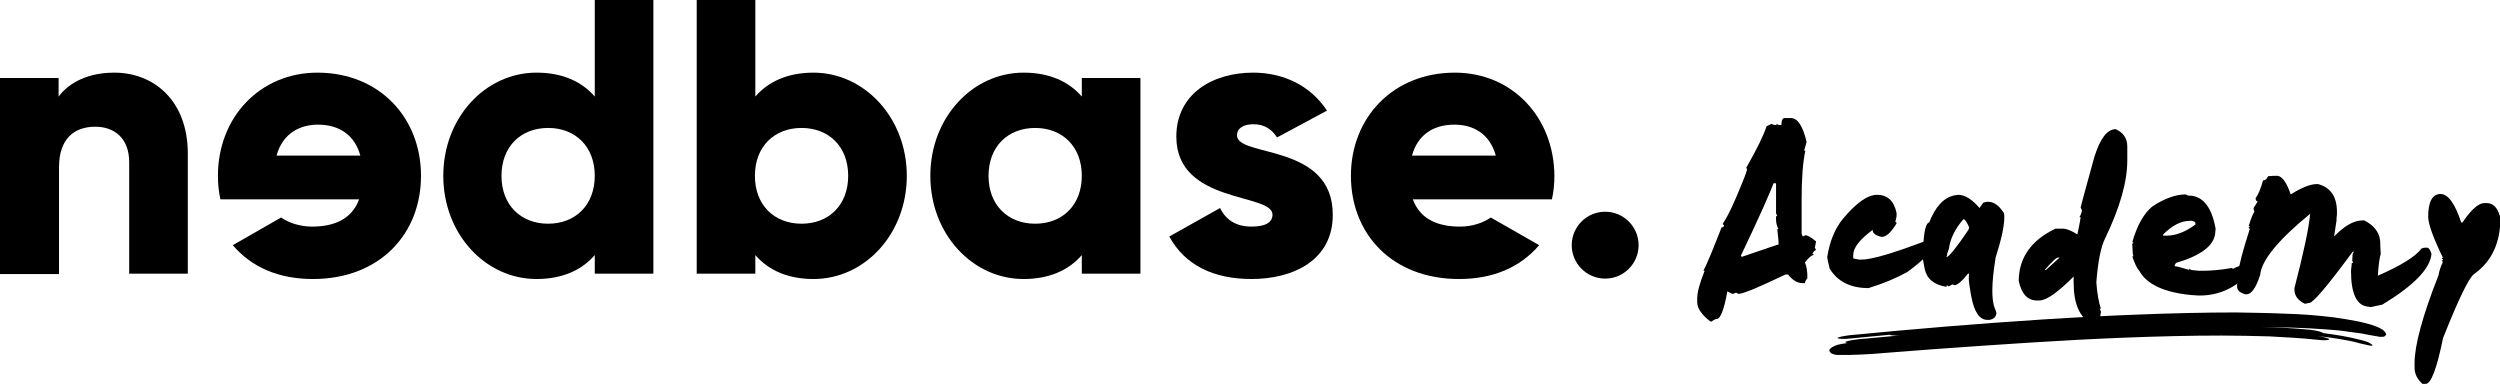
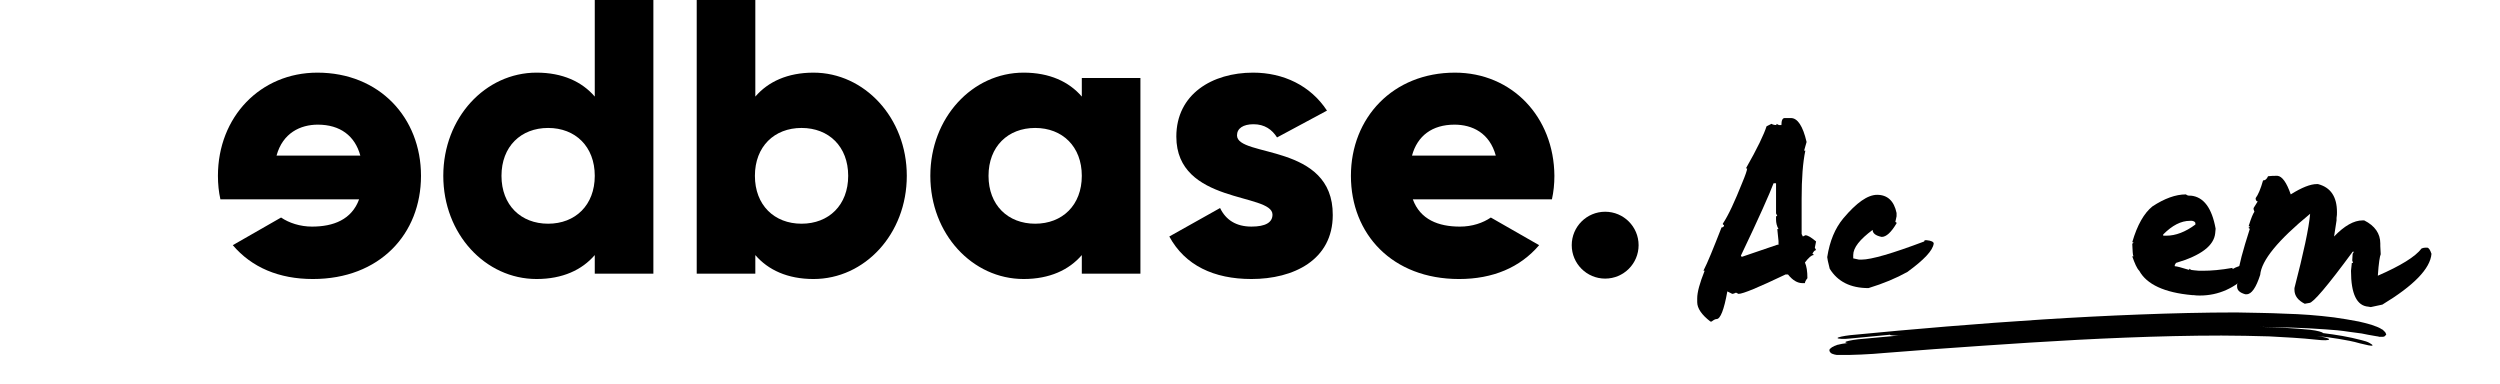
<svg xmlns="http://www.w3.org/2000/svg" version="1.1" id="Laag_1" x="0px" y="0px" viewBox="0 0 605.7 93" style="enable-background:new 0 0 605.7 93;" xml:space="preserve">
  <style type="text/css">
	.st0{fill-rule:evenodd;clip-rule:evenodd;}
</style>
-   <path d="M45.5,37.2v29.1H31.3v-27c0-5.9-3.7-8.6-8.2-8.6c-5.2,0-8.8,3-8.8,9.8v25.9H0V18.9h14.2v4.5c2.6-3.5,7.3-5.8,13.5-5.8  C37.3,17.6,45.5,24.4,45.5,37.2z" />
  <path d="M158.3,0v66.3h-14.2v-4.5c-3.1,3.6-7.8,5.8-14.1,5.8c-12.4,0-22.6-10.9-22.6-25s10.2-25,22.6-25c6.3,0,11,2.2,14.1,5.8V0  H158.3z M144.1,42.6c0-7.1-4.7-11.6-11.3-11.6s-11.3,4.5-11.3,11.6s4.7,11.6,11.3,11.6S144.1,49.7,144.1,42.6z" />
  <path d="M219.7,42.6c0,14.1-10.2,25-22.6,25c-6.3,0-11-2.2-14.1-5.8v4.5h-14.2V0h14.2v23.4c3.1-3.6,7.8-5.8,14.1-5.8  C209.4,17.6,219.7,28.5,219.7,42.6z M205.5,42.6c0-7.1-4.7-11.6-11.3-11.6s-11.3,4.5-11.3,11.6s4.7,11.6,11.3,11.6  S205.5,49.7,205.5,42.6z" />
  <path d="M276.3,18.9v47.4h-14.2v-4.5c-3.1,3.6-7.8,5.8-14.1,5.8c-12.4,0-22.6-10.9-22.6-25s10.2-25,22.6-25c6.3,0,11,2.2,14.1,5.8  v-4.5H276.3z M262.1,42.6c0-7.1-4.7-11.6-11.3-11.6s-11.3,4.5-11.3,11.6s4.7,11.6,11.3,11.6S262.1,49.7,262.1,42.6z" />
  <circle class="st0" cx="388.9" cy="59.4" r="8.1" />
  <path d="M352.5,17.6c-15,0-25.2,10.9-25.2,25s10,25,26.2,25c8.2,0,14.8-2.8,19.4-8.2l-11.7-6.7c-1.9,1.3-4.5,2.2-7.5,2.2  c-5.2,0-9.6-1.7-11.4-6.6H376c0.4-1.8,0.6-3.7,0.6-5.7C376.5,28.3,366.3,17.6,352.5,17.6z M342.1,37.7c1.3-4.8,4.9-7.5,10.3-7.5  c4.3,0,8.5,2,10,7.5H342.1z" />
  <path d="M76.9,17.6c-13.8,0-24.1,10.7-24.1,25c0,2,0.2,3.9,0.6,5.7h33.6c-1.8,4.9-6.2,6.6-11.4,6.6c-2.9,0-5.6-0.9-7.5-2.2  l-11.7,6.7c4.6,5.4,11.2,8.2,19.4,8.2c16.2,0,26.2-10.9,26.2-25S91.9,17.6,76.9,17.6z M67,37.7c1.5-5.5,5.8-7.5,10-7.5  c5.4,0,9,2.7,10.3,7.5H67z" />
  <path d="M299.7,32.8c0-1.7,1.5-2.7,4-2.7c2.7,0,4.5,1.3,5.7,3.2l12.1-6.5c-4-6.1-10.6-9.2-17.9-9.2c-9.9,0-18.6,5.2-18.6,15.5  c0,16.4,23.3,13.6,23.3,18.9c0,1.9-1.7,2.9-5.1,2.9c-3.7,0-6.2-1.6-7.6-4.5l-12.3,6.9c3.8,7,10.8,10.3,19.9,10.3  c10.2,0,19.7-4.6,19.7-15.5C323,34.6,299.7,38.2,299.7,32.8z" />
  <g>
    <g>
      <path d="M432.4,28.6h1.5c1.6,0,2.9,1.9,3.8,5.8l-0.6,2.1h0.3c-0.6,2.8-0.9,6.7-0.9,11.7v8.5l0.3,0.6l0.6-0.3    c0.6,0,1.4,0.5,2.6,1.5l-0.3,1.5l0.3,0.6c-0.3,0-0.6,0.3-0.9,0.9c0.2,0,0.3,0.1,0.3,0.3c-0.5,0-1.2,0.6-2.1,1.8    c0.4,0.9,0.6,2.1,0.6,3.8c-0.4,0.5-0.6,0.9-0.6,1.2h-0.6c-1.2,0-2.4-0.7-3.5-2.1h-0.6c-6.5,3.1-10.3,4.7-11.4,4.7l-0.6-0.3    c-0.4,0.2-0.7,0.3-0.9,0.3l-1.2-0.6c-0.8,4.5-1.7,6.7-2.6,6.7c-0.3,0-0.7,0.2-1.2,0.6h-0.3c-2.1-1.6-3.2-3.2-3.2-4.7v-0.9    c0-1.5,0.6-3.7,1.8-6.7h-0.3c1-1.9,2.4-5.4,4.4-10.5c0.4,0,0.6-0.2,0.6-0.6c-0.2,0-0.3-0.1-0.3-0.3c1.4-2.1,2.9-5.4,4.7-9.9    c0.8-1.9,1.2-3.1,1.2-3.5H423c2.8-4.9,4.4-8.3,5-10.2l1.2-0.6c0.3,0.2,0.7,0.3,1.2,0.3v-0.3l0.6,0.3h0.6    C431.6,29.1,431.9,28.6,432.4,28.6z M429.7,44.4c-0.9,2.4-3.5,8.3-7.9,17.5c0,0.2,0.1,0.3,0.3,0.3l8.5-2.9h0.3v-0.9l-0.3-2.9h0.3    c-0.4-0.7-0.6-1.5-0.6-2.3v-0.6c0-0.2,0.1-0.3,0.3-0.3l-0.3-0.6v-7.3H429.7z" />
      <path d="M454.8,47.2c2.5,0,4.1,1.5,4.7,4.4v0.8l-0.3,1.4c0.2,0,0.3,0.1,0.3,0.3c-1.3,2.2-2.5,3.3-3.6,3.3    c-1.5-0.3-2.2-0.9-2.2-1.7c-3.1,2.3-4.7,4.3-4.7,6.1v0.8l1.4,0.3h0.6c2.4,0,7.5-1.5,15.2-4.4c0-0.2,0.1-0.3,0.3-0.3h0.3    c1.1,0.1,1.7,0.4,1.7,0.8c-0.2,1.7-2.4,4-6.4,6.9c-2.7,1.5-5.8,2.8-9.4,3.9c-4.4,0-7.5-1.6-9.4-4.7c-0.4-1.6-0.6-2.5-0.6-2.8    c0.6-3.9,1.9-7,3.9-9.4C449.8,49.1,452.5,47.2,454.8,47.2z" />
-       <path d="M473.7,47.3c0.2,0,0.5-0.1,0.7-0.1c1.7,0,3.4,1.1,5.2,3.2l0.9-1.3l0.8-0.2c0.2,0,0.3,0,0.5,0c1.3,0,2.5,0.9,3.7,2.7    c0.1,0.3,0.1,0.7,0.1,1.1c0,2.1-0.7,5.3-2.1,9.7c-0.5,3.1-0.8,5.8-0.8,8c0,1.3,0.1,2.4,0.3,3.3c0,0.2,0.3,0.9,0.7,2.1    c-0.1,1-0.6,1.5-1.7,1.7c-0.2,0-0.4,0-0.5,0c-1.9,0-3.2-1.9-3.9-5.7l-0.2-1.1c-0.2-1.3-0.4-2.4-0.4-3.2c0-0.5,0-0.9,0.1-1.2    l-0.3,0c-1.4,1.8-2.5,2.7-3.2,2.8l-0.6-0.2c-0.3,0.2-0.6,0.4-1,0.5c0-0.2-0.1-0.2-0.3-0.2h-0.1l0,0.3c-3.1-0.5-4.8-2-5.3-4.4    l-0.4-2.2c0-5.8,0.5-8.8,1.5-9C468.9,50.1,470.9,47.8,473.7,47.3z M471.6,62.3c0.6-0.1,2.4-2.3,5.3-6.6l0.2-0.6    c-0.6-1.3-1-2-1.4-2h0c-2,2.3-3.2,4.7-3.5,7.1c-0.3,0.8-0.5,1.4-0.5,1.8C471.5,62.2,471.6,62.3,471.6,62.3z" />
-       <path d="M512.6,31.3c1.8,0.8,2.8,2.2,2.8,4.2v3.3c0,5.3-1.8,11.5-5.3,18.8c-1.1,2.1-1.8,5.7-2.2,10.8c0.2,2.8,0.6,4.9,1.1,6.4    h-0.3l0.3,0.6v0.3c-0.2,1.7-0.6,2.5-1.1,2.5c-0.4,0-0.8,0.1-1.1,0.3c-3-1.6-4.4-5-4.4-10V67c-3.9,3.9-6.6,5.8-8.3,5.8h-0.6    c-2.3,0-3.7-1.6-4.4-4.7c0-5.6,3-9.9,8.9-12.7h1.7c1,0,2.2,0.5,3.6,1.4c0.6-2.7,0.8-4.1,0.8-4.2h-0.3c0.4-0.6,0.6-1.2,0.6-1.7    l-0.3-0.6c0-0.2,1.1-4.2,3.3-12.2C508.8,33.6,510.5,31.3,512.6,31.3z M495.4,65.4h0.3l3.3-3h-0.3    C498.3,62.3,497.2,63.3,495.4,65.4z" />
      <path d="M530.5,47.4l0.3,0c3.1,0.3,5.1,3,6,8l-0.1,1.1c-0.3,3-3.4,5.4-9.5,7.2l-0.3,0.5l0,0.3c0.4,0,1.6,0.3,3.5,0.9l0-0.3    l0.5,0.3l0.8,0.1c0.6,0.1,1.3,0.1,2,0.1c2,0,4.4-0.2,7.2-0.7l0,0.3c1-0.6,2-0.9,2.8-0.9c0.1,0,0.2,0,0.3,0l0.3,0    c0.4,0,0.6,0.7,0.6,2c-3.4,3.5-7.4,5.3-11.9,5.3c-0.5,0-1,0-1.6-0.1l-0.3,0c-6.7-0.6-11-2.6-12.8-5.9c-0.6-0.6-1.1-1.8-1.7-3.5    l0.3,0c-0.2-0.3-0.2-1.3-0.3-3.1h0c0.2,0,0.2-0.1,0.3-0.3l-0.3,0c1.2-4.2,2.9-7.1,4.9-8.7c2.9-1.9,5.6-2.9,8.1-2.9    C530,47.4,530.2,47.4,530.5,47.4z M524.1,56.8l0,0.3c0.3,0,0.5,0,0.8,0c2.2,0,4.6-0.9,7-2.7l0-0.3v0c0-0.3-0.3-0.5-0.8-0.6    c-0.2,0-0.4,0-0.5,0C528.4,53.5,526.3,54.6,524.1,56.8z" />
      <path d="M551.8,42.6c1.1,0.1,2.2,1.6,3.2,4.5c2.7-1.7,4.8-2.5,6.3-2.5c0.1,0,0.2,0,0.3,0c3.1,0.8,4.6,3.1,4.6,6.8    c0,0.4,0,0.9-0.1,1.4l0,0.6l-0.6,3.9c2.5-2.6,4.8-3.9,6.9-3.9c0.1,0,0.3,0,0.4,0c2.6,1.3,3.9,3.2,3.9,5.6c0,0.2,0,0.4,0,0.6l0.1,2    c-0.2,0.4-0.5,2.1-0.7,5.2c5.5-2.4,9.1-4.6,10.6-6.6c0.3-0.1,0.6-0.2,0.9-0.2h0.2l0.3,0c0.4,0.1,0.7,0.6,1,1.5    c-0.3,3.6-4.3,7.7-11.9,12.3l-2.8,0.6l-0.6-0.1c-2.8-0.2-4.2-3.1-4.2-8.7l0.2-1.9l0.3,0l-0.2-0.6l0.1-1.6l0.3-0.5l-0.3,0    c-6.1,8.3-9.6,12.4-10.5,12.4h0c-0.7,0.1-1,0.2-1.1,0.2c-1.6-0.8-2.5-1.9-2.5-3.4c0-0.1,0-0.3,0-0.4c2.2-8.5,3.5-14.5,3.8-18    c-7.8,6.4-11.8,11.3-12.1,14.8c-1,3.1-2.1,4.7-3.3,4.7H544c-1.4-0.4-2-1-2-1.9V69c0-0.2,0.1-0.5,0.3-0.8l-0.1-1.7    c0.2-2.1,1.2-5.8,2.9-11.1c-0.2,0-0.3-0.1-0.3-0.3v0h0c0.2,0,0.2-0.1,0.3-0.3l-0.3,0c0.6-2,1.1-3.1,1.4-3.5l-0.2-0.6l0-0.3l1-1.6    c-0.3,0-0.5-0.3-0.5-0.7V48c0.6-0.8,1.2-2.2,1.8-4.3h0.1c0.4,0,0.8-0.3,1.1-1c0.8-0.1,1.4-0.1,1.8-0.1    C551.6,42.6,551.7,42.6,551.8,42.6z" />
-       <path d="M591.3,47c1.8,0,3.5,2.3,5,6.9h0.3c2.1-3.1,3.9-4.7,5.3-4.7h0.6c1.6,0,2.7,1.2,3.3,3.6c0,6-2.1,10.6-6.4,13.6    c-1.3,1-3.8,6.2-7.5,15.5c-1.5,7.4-2.9,11.1-4.2,11.1h-0.8c-1.3-1.2-1.9-2.5-1.9-3.9V88c0-4.3,1.9-11.4,5.8-21.3    c0.2-1.2,0.6-2.3,1.1-3.3c-0.2,0-0.3-0.1-0.3-0.3c0.2,0,0.3-0.1,0.3-0.3c-0.2,0-0.3-0.1-0.3-0.3h0.3c-2.4-4.9-3.6-8.3-3.6-10    C588.3,48.9,589.3,47,591.3,47z" />
    </g>
    <path d="M577.9,80.5c-0.2-0.2-0.4-0.4-0.5-0.5c-0.1-0.1-0.2-0.2-0.3-0.2c-0.3-0.2-0.5-0.3-0.7-0.4c-0.4-0.2-0.7-0.3-1-0.4   c-0.3-0.1-0.6-0.2-0.8-0.3c-1.1-0.3-2.1-0.6-3.1-0.8c-2-0.4-4-0.7-6-1c-4-0.5-7.9-0.8-11.9-0.9c-3.9-0.2-7.9-0.2-11.8-0.3   c-7.8,0-15.7,0.2-23.5,0.5c-7.8,0.3-15.6,0.7-23.4,1.2c-15.6,1-31.1,2.3-46.6,3.8c-1.7,0.2-3.1,0.5-3.1,0.7c0,0.2,1.5,0.3,3.2,0.1   c3.2-0.3,6.4-0.6,9.5-0.9c0,0.2,1.5,0.3,3.2,0.1c-3.6,0.3-7.3,0.7-10.9,1c-1.7,0.2-3.1,0.5-3.1,0.7c0,0.1,0.2,0.2,0.6,0.2   c-0.5,0.1-0.9,0.1-1.4,0.2c-0.3,0.1-0.6,0.1-0.9,0.2c-0.2,0-0.4,0.1-0.6,0.2c-0.1,0-0.3,0.1-0.5,0.2c-0.1,0.1-0.2,0.1-0.4,0.2   c-0.1,0.1-0.3,0.2-0.5,0.4c-0.2,0-0.2,0.8-0.1,0.6c0,0.1,0.3,0.5,0.4,0.5c0.3,0.2,0.6,0.2,0.8,0.3c0.4,0.1,0.6,0.1,0.8,0.1   c0.4,0,0.7,0,1,0c0.6,0,1.1,0,1.6,0c1,0,2-0.1,3-0.1c2-0.1,3.9-0.2,5.9-0.4l11.7-0.9c15.5-1.1,31-2.2,46.5-2.8   c7.7-0.3,15.5-0.5,23.2-0.5c3.9,0,7.7,0.1,11.6,0.2c3.8,0.2,7.7,0.4,11.4,0.8c1.7,0.2,3.1,0.2,3.1-0.1c0-0.2-1.3-0.6-3-0.8   c1.8,0.2,3.6,0.4,5.3,0.7c1.8,0.3,3.5,0.6,5.2,1.1c1.6,0.4,2.9,0.7,3,0.5c0.1-0.1-0.2-0.3-0.7-0.6c-0.5-0.3-1.2-0.5-2-0.7   c-3-0.8-6.1-1.3-9.3-1.7c0-0.2-1.3-0.6-3.1-0.8c-4-0.4-8.1-0.6-12.1-0.7c5.3,0.1,10.5,0.2,15.8,0.6c1.9,0.1,3.9,0.3,5.8,0.6   c1,0.1,2,0.3,3,0.4c0.5,0.1,1,0.2,1.5,0.3l1.7,0.3l0.6,0.1c0.1,0,0.2,0,0.4,0.1c0.1,0,0.2,0,0.3,0c0.1,0,0.3,0,0.5,0   c0.2,0,0.6,0,0.8-0.4C578.3,81.2,578,80.7,577.9,80.5z" />
  </g>
</svg>